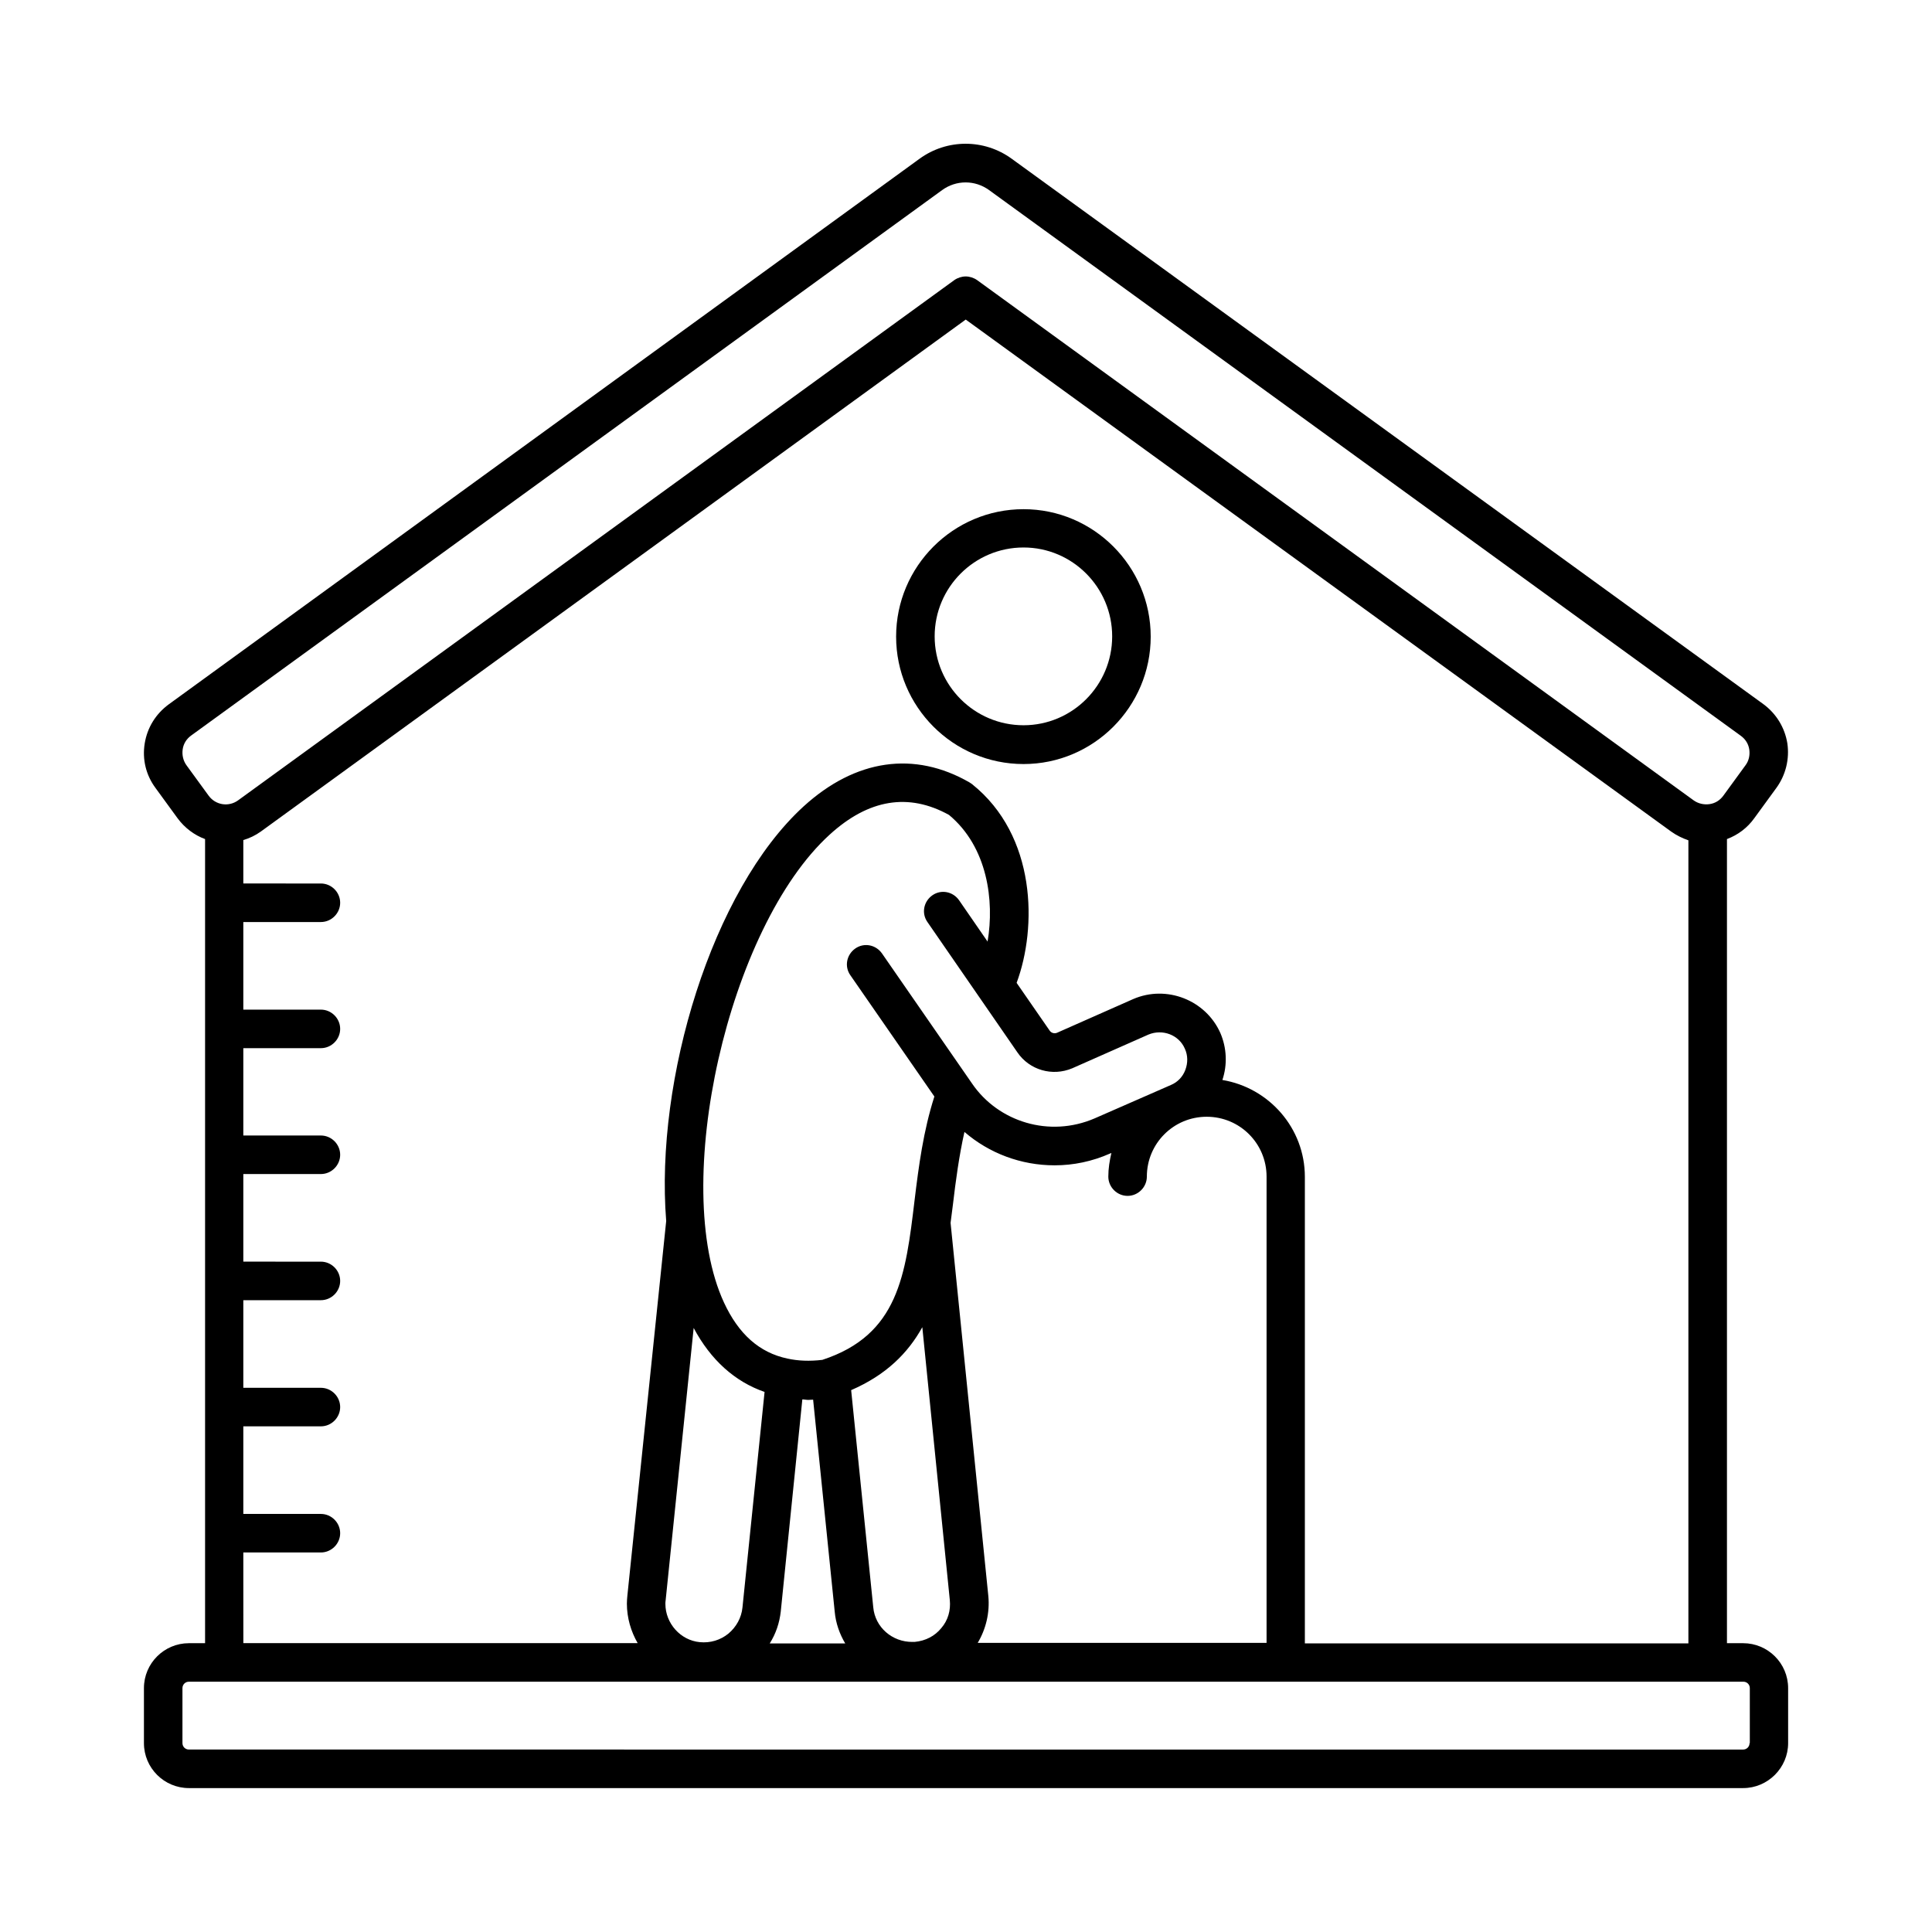
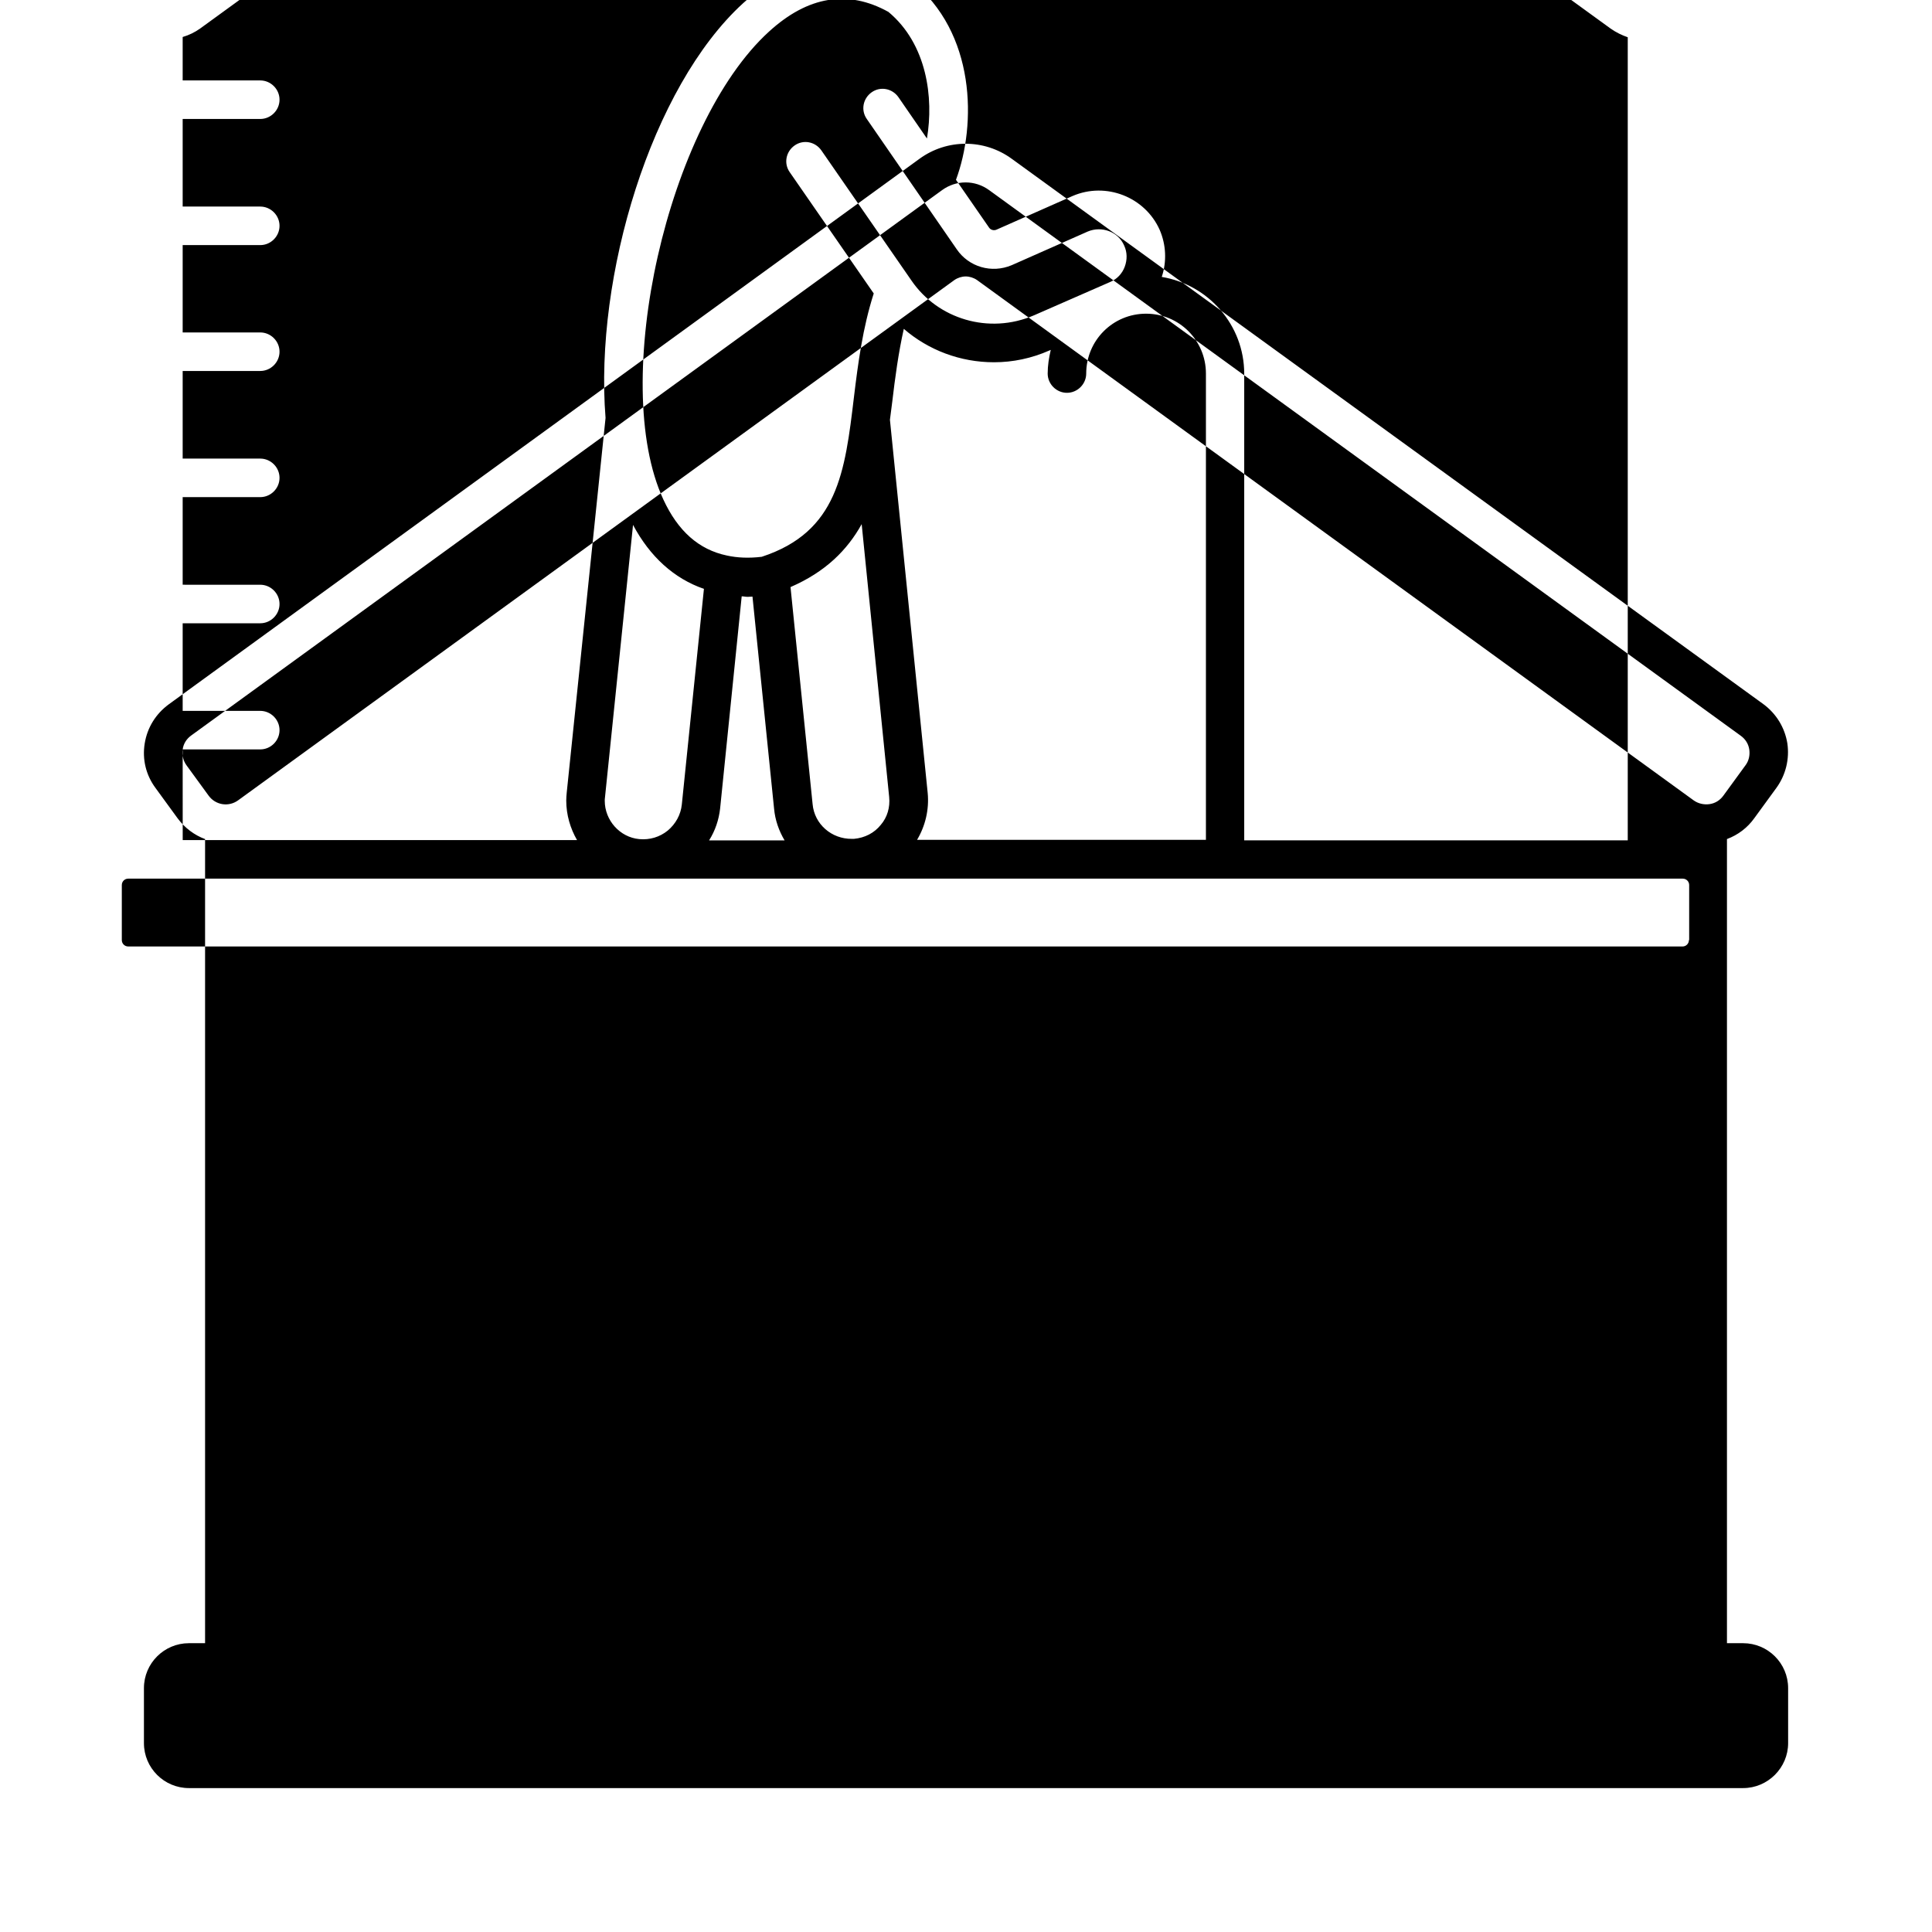
<svg xmlns="http://www.w3.org/2000/svg" fill="#000000" width="800px" height="800px" version="1.1" viewBox="144 144 512 512">
  <g>
-     <path d="m605.95 579.46h-4.289v-213.1c2.926-1.09 5.445-2.996 7.285-5.582l5.856-8.035c2.449-3.402 3.473-7.625 2.859-11.777-0.68-4.152-2.926-7.828-6.332-10.348l-199.21-144.54c-7.285-5.309-17.156-5.309-24.441 0l-199 144.61c-3.402 2.519-5.652 6.129-6.332 10.348-0.68 4.223 0.34 8.375 2.859 11.777l5.856 8.035c1.906 2.586 4.492 4.492 7.285 5.516v213.1h-4.289c-6.539 0-11.914 5.309-11.914 11.914v14.57c0 6.602 5.375 11.914 11.914 11.914h411.9c6.535 0 11.914-5.379 11.914-11.914v-14.57c0-6.606-5.379-11.914-11.914-11.914zm-413.54-236.86c0.203-1.496 1.02-2.793 2.246-3.676l199.01-144.54c3.746-2.723 8.715-2.723 12.461 0l199.21 144.61c1.227 0.887 2.043 2.18 2.246 3.676 0.203 1.496-0.137 2.996-1.02 4.152l-5.856 8.035c-0.887 1.227-2.18 2.043-3.676 2.246s-2.996-0.137-4.223-1.02l-189.89-137.87c-0.887-0.613-1.973-0.953-2.996-0.953-1.02 0-2.109 0.34-2.996 0.953l-189.81 137.87c-2.519 1.84-5.992 1.293-7.828-1.227l-5.856-8.035c-0.887-1.223-1.227-2.723-1.023-4.219zm16.07 212.82h20.562c2.793 0 5.106-2.316 5.106-5.106 0-2.793-2.316-5.106-5.106-5.106h-20.562v-23.215h20.562c2.793 0 5.106-2.316 5.106-5.106 0-2.793-2.316-5.106-5.106-5.106l-20.562-0.004v-23.215h20.562c2.793 0 5.106-2.316 5.106-5.106 0-2.793-2.316-5.106-5.106-5.106l-20.562-0.004v-23.215h20.562c2.793 0 5.106-2.316 5.106-5.106 0-2.793-2.316-5.106-5.106-5.106h-20.562v-23.148h20.562c2.793 0 5.106-2.316 5.106-5.106 0-2.793-2.316-5.106-5.106-5.106h-20.562v-23.215h20.562c2.793 0 5.106-2.316 5.106-5.106 0-2.793-2.316-5.106-5.106-5.106l-20.562-0.004v-11.508c1.633-0.477 3.199-1.227 4.629-2.246l186.82-135.69 186.95 135.69c1.43 1.02 2.996 1.77 4.562 2.316v212.82h-101.64v-123.64c0-12.938-9.531-23.625-21.855-25.668 1.363-4.086 1.156-8.512-0.543-12.461-3.879-8.715-14.23-12.801-23.078-8.988l-20.152 8.918c-0.75 0.34-1.633 0.066-2.043-0.613l-8.715-12.594c5.445-14.637 5.309-39.012-11.848-52.695-0.203-0.137-0.41-0.273-0.613-0.41-14.637-8.441-30.23-6.195-43.98 6.332-24.305 22.195-39.418 72.371-36.426 109.89l-10.281 99.199c-0.066 0.68-0.137 1.496-0.137 2.18 0 3.812 1.09 7.422 2.859 10.484h-104.5zm194.58 24.035c2.246-3.746 3.269-8.102 2.859-12.461l-10.008-98.922c0.203-1.566 0.41-3.133 0.613-4.766 0.75-6.398 1.633-12.938 3.062-19.336 6.535 5.652 14.977 8.852 23.898 8.852 4.969 0 9.941-1.02 14.707-3.133l0.34-0.137c-0.477 2.043-0.816 4.086-0.816 6.262 0 2.793 2.316 5.106 5.106 5.106 2.793 0 5.106-2.316 5.106-5.106 0-8.781 7.082-15.863 15.863-15.863s15.863 7.082 15.863 15.863v123.57h-76.594zm2.656-185.93-7.559-10.961c-1.633-2.316-4.766-2.926-7.082-1.293-2.316 1.633-2.926 4.766-1.293 7.082l23.828 34.52c3.199 4.699 9.258 6.469 14.57 4.223l20.152-8.918c3.746-1.566 8.102 0.066 9.668 3.746 0.816 1.77 0.816 3.746 0.137 5.582-0.68 1.84-2.043 3.269-3.812 4.016l-20.219 8.852c-11.984 5.176-25.531 0.953-32.477-9.191l-23.898-34.52c-1.633-2.316-4.766-2.926-7.082-1.293s-2.926 4.766-1.293 7.082l22.262 32.137c-2.926 9.121-4.152 18.449-5.242 27.438-2.383 19.949-4.289 35.742-24.441 42.348-3.402 0.41-6.469 0.273-9.258-0.34-7.422-1.566-12.938-6.469-16.816-14.844-14.367-31.047 1.09-99.469 27.98-123.98 10.348-9.465 20.969-11.164 31.66-5.242 10.215 8.5 12.051 22.73 10.215 33.555zm-10.008 174.5c0.273 2.723-0.477 5.379-2.246 7.422-1.703 2.109-4.152 3.402-7.082 3.676h-0.543c-5.379 0.066-9.941-3.879-10.418-9.191l-5.856-57.531c9.258-4.016 15.047-9.805 18.859-16.68zm-67.879-72.102c4.492 8.441 10.895 14.23 18.789 16.953l-5.856 57.121c-0.273 2.723-1.633 5.176-3.746 6.945-2.109 1.703-4.766 2.519-7.559 2.246-5.106-0.477-9.121-4.969-9.121-10.145 0-0.273 0-0.543 0.066-0.953zm23.078 75.164 5.719-56.234c0.543 0 1.02 0.137 1.566 0.137 0.41 0 0.887-0.066 1.293-0.066l5.719 56.168c0.273 3.062 1.293 5.922 2.793 8.441h-20.016c1.633-2.59 2.586-5.449 2.926-8.445zm256.74 34.859c0 0.953-0.75 1.703-1.703 1.703l-411.89-0.004c-0.953 0-1.703-0.75-1.703-1.703v-14.57c0-0.953 0.75-1.703 1.703-1.703h411.96c0.953 0 1.703 0.75 1.703 1.703v14.574z" />
-     <path d="m415.25 346.48c18.586 0 33.699-15.184 33.699-33.77 0-18.586-15.113-33.77-33.699-33.77-18.656 0-33.77 15.184-33.77 33.77 0 18.59 15.113 33.77 33.77 33.77zm0-57.391c12.938 0 23.488 10.555 23.488 23.555 0 13.004-10.555 23.555-23.488 23.555-13.004 0-23.555-10.555-23.555-23.555-0.004-13.004 10.551-23.555 23.555-23.555z" />
+     <path d="m605.95 579.46h-4.289v-213.1c2.926-1.09 5.445-2.996 7.285-5.582l5.856-8.035c2.449-3.402 3.473-7.625 2.859-11.777-0.68-4.152-2.926-7.828-6.332-10.348l-199.21-144.54c-7.285-5.309-17.156-5.309-24.441 0l-199 144.61c-3.402 2.519-5.652 6.129-6.332 10.348-0.68 4.223 0.34 8.375 2.859 11.777l5.856 8.035c1.906 2.586 4.492 4.492 7.285 5.516v213.1h-4.289c-6.539 0-11.914 5.309-11.914 11.914v14.57c0 6.602 5.375 11.914 11.914 11.914h411.9c6.535 0 11.914-5.379 11.914-11.914v-14.57c0-6.606-5.379-11.914-11.914-11.914zm-413.54-236.86c0.203-1.496 1.02-2.793 2.246-3.676l199.01-144.54c3.746-2.723 8.715-2.723 12.461 0l199.21 144.61c1.227 0.887 2.043 2.18 2.246 3.676 0.203 1.496-0.137 2.996-1.02 4.152l-5.856 8.035c-0.887 1.227-2.18 2.043-3.676 2.246s-2.996-0.137-4.223-1.02l-189.89-137.87c-0.887-0.613-1.973-0.953-2.996-0.953-1.02 0-2.109 0.34-2.996 0.953l-189.81 137.87c-2.519 1.84-5.992 1.293-7.828-1.227l-5.856-8.035c-0.887-1.223-1.227-2.723-1.023-4.219zh20.562c2.793 0 5.106-2.316 5.106-5.106 0-2.793-2.316-5.106-5.106-5.106h-20.562v-23.215h20.562c2.793 0 5.106-2.316 5.106-5.106 0-2.793-2.316-5.106-5.106-5.106l-20.562-0.004v-23.215h20.562c2.793 0 5.106-2.316 5.106-5.106 0-2.793-2.316-5.106-5.106-5.106l-20.562-0.004v-23.215h20.562c2.793 0 5.106-2.316 5.106-5.106 0-2.793-2.316-5.106-5.106-5.106h-20.562v-23.148h20.562c2.793 0 5.106-2.316 5.106-5.106 0-2.793-2.316-5.106-5.106-5.106h-20.562v-23.215h20.562c2.793 0 5.106-2.316 5.106-5.106 0-2.793-2.316-5.106-5.106-5.106l-20.562-0.004v-11.508c1.633-0.477 3.199-1.227 4.629-2.246l186.82-135.69 186.95 135.69c1.43 1.02 2.996 1.77 4.562 2.316v212.82h-101.64v-123.64c0-12.938-9.531-23.625-21.855-25.668 1.363-4.086 1.156-8.512-0.543-12.461-3.879-8.715-14.23-12.801-23.078-8.988l-20.152 8.918c-0.75 0.34-1.633 0.066-2.043-0.613l-8.715-12.594c5.445-14.637 5.309-39.012-11.848-52.695-0.203-0.137-0.41-0.273-0.613-0.41-14.637-8.441-30.23-6.195-43.98 6.332-24.305 22.195-39.418 72.371-36.426 109.89l-10.281 99.199c-0.066 0.68-0.137 1.496-0.137 2.18 0 3.812 1.09 7.422 2.859 10.484h-104.5zm194.58 24.035c2.246-3.746 3.269-8.102 2.859-12.461l-10.008-98.922c0.203-1.566 0.41-3.133 0.613-4.766 0.75-6.398 1.633-12.938 3.062-19.336 6.535 5.652 14.977 8.852 23.898 8.852 4.969 0 9.941-1.02 14.707-3.133l0.34-0.137c-0.477 2.043-0.816 4.086-0.816 6.262 0 2.793 2.316 5.106 5.106 5.106 2.793 0 5.106-2.316 5.106-5.106 0-8.781 7.082-15.863 15.863-15.863s15.863 7.082 15.863 15.863v123.57h-76.594zm2.656-185.93-7.559-10.961c-1.633-2.316-4.766-2.926-7.082-1.293-2.316 1.633-2.926 4.766-1.293 7.082l23.828 34.52c3.199 4.699 9.258 6.469 14.57 4.223l20.152-8.918c3.746-1.566 8.102 0.066 9.668 3.746 0.816 1.77 0.816 3.746 0.137 5.582-0.68 1.84-2.043 3.269-3.812 4.016l-20.219 8.852c-11.984 5.176-25.531 0.953-32.477-9.191l-23.898-34.52c-1.633-2.316-4.766-2.926-7.082-1.293s-2.926 4.766-1.293 7.082l22.262 32.137c-2.926 9.121-4.152 18.449-5.242 27.438-2.383 19.949-4.289 35.742-24.441 42.348-3.402 0.41-6.469 0.273-9.258-0.34-7.422-1.566-12.938-6.469-16.816-14.844-14.367-31.047 1.09-99.469 27.98-123.98 10.348-9.465 20.969-11.164 31.66-5.242 10.215 8.5 12.051 22.73 10.215 33.555zm-10.008 174.5c0.273 2.723-0.477 5.379-2.246 7.422-1.703 2.109-4.152 3.402-7.082 3.676h-0.543c-5.379 0.066-9.941-3.879-10.418-9.191l-5.856-57.531c9.258-4.016 15.047-9.805 18.859-16.68zm-67.879-72.102c4.492 8.441 10.895 14.23 18.789 16.953l-5.856 57.121c-0.273 2.723-1.633 5.176-3.746 6.945-2.109 1.703-4.766 2.519-7.559 2.246-5.106-0.477-9.121-4.969-9.121-10.145 0-0.273 0-0.543 0.066-0.953zm23.078 75.164 5.719-56.234c0.543 0 1.02 0.137 1.566 0.137 0.41 0 0.887-0.066 1.293-0.066l5.719 56.168c0.273 3.062 1.293 5.922 2.793 8.441h-20.016c1.633-2.59 2.586-5.449 2.926-8.445zm256.74 34.859c0 0.953-0.75 1.703-1.703 1.703l-411.89-0.004c-0.953 0-1.703-0.75-1.703-1.703v-14.57c0-0.953 0.75-1.703 1.703-1.703h411.96c0.953 0 1.703 0.75 1.703 1.703v14.574z" />
  </g>
</svg>